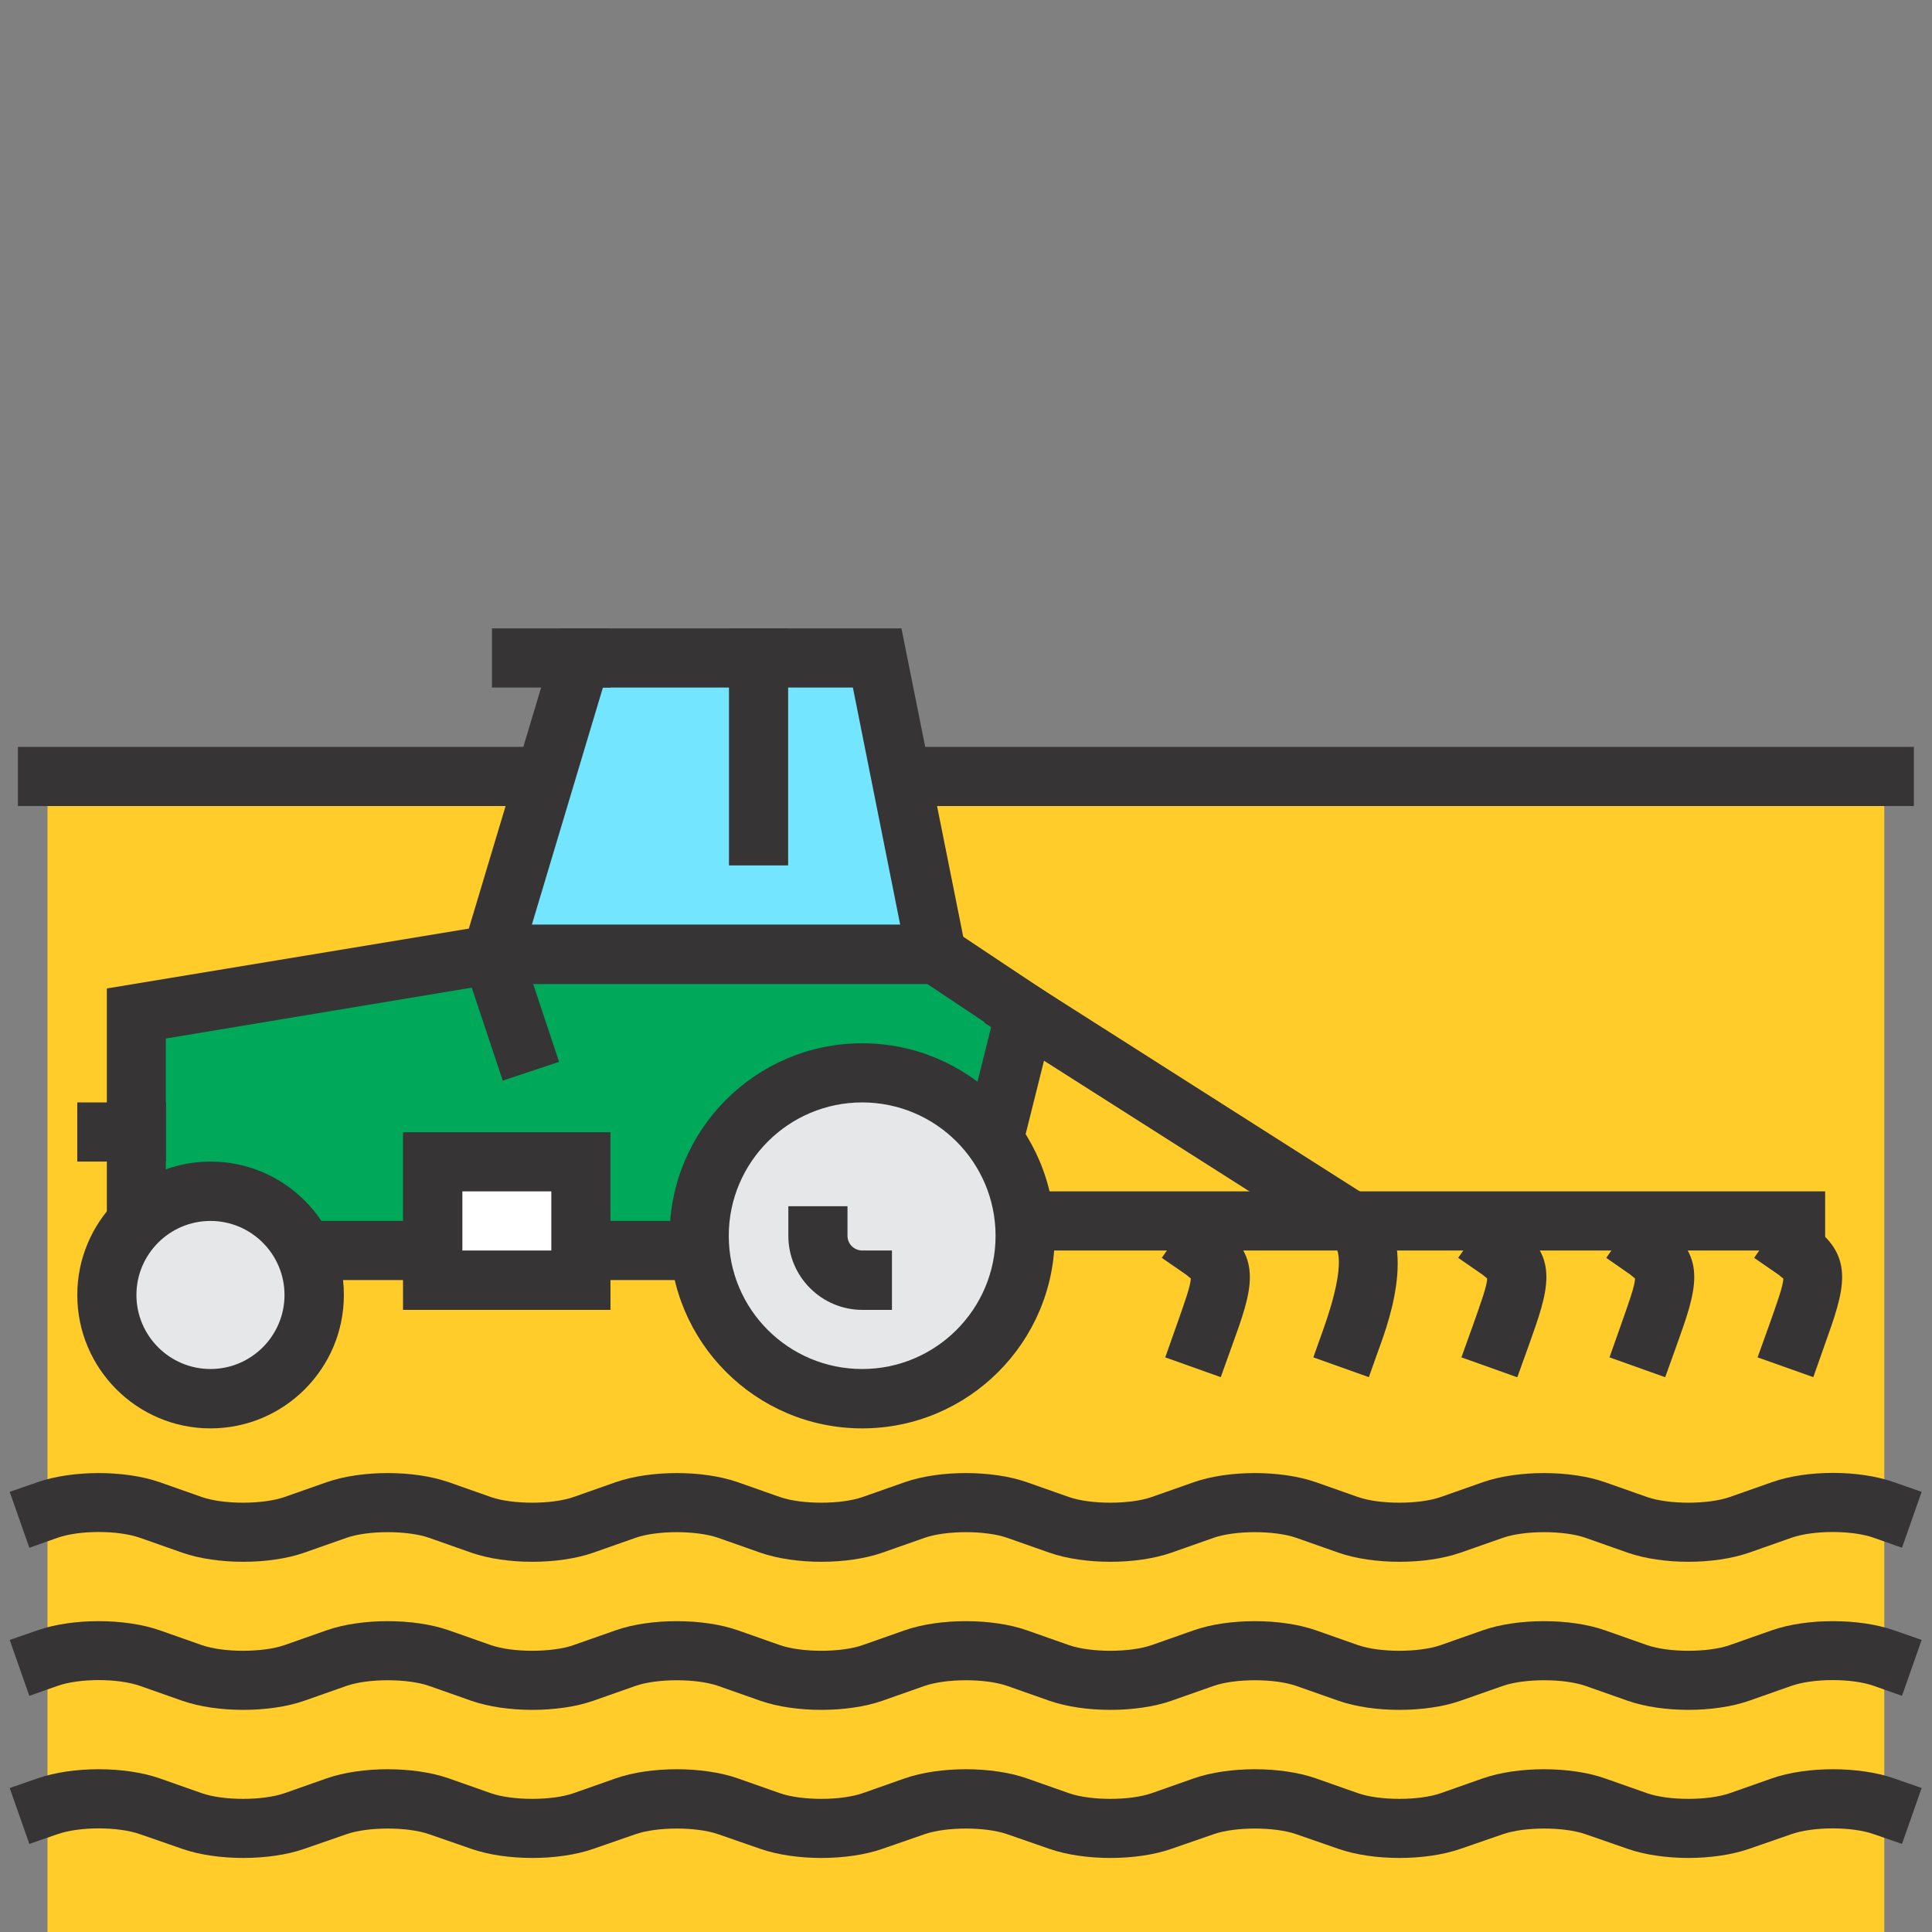
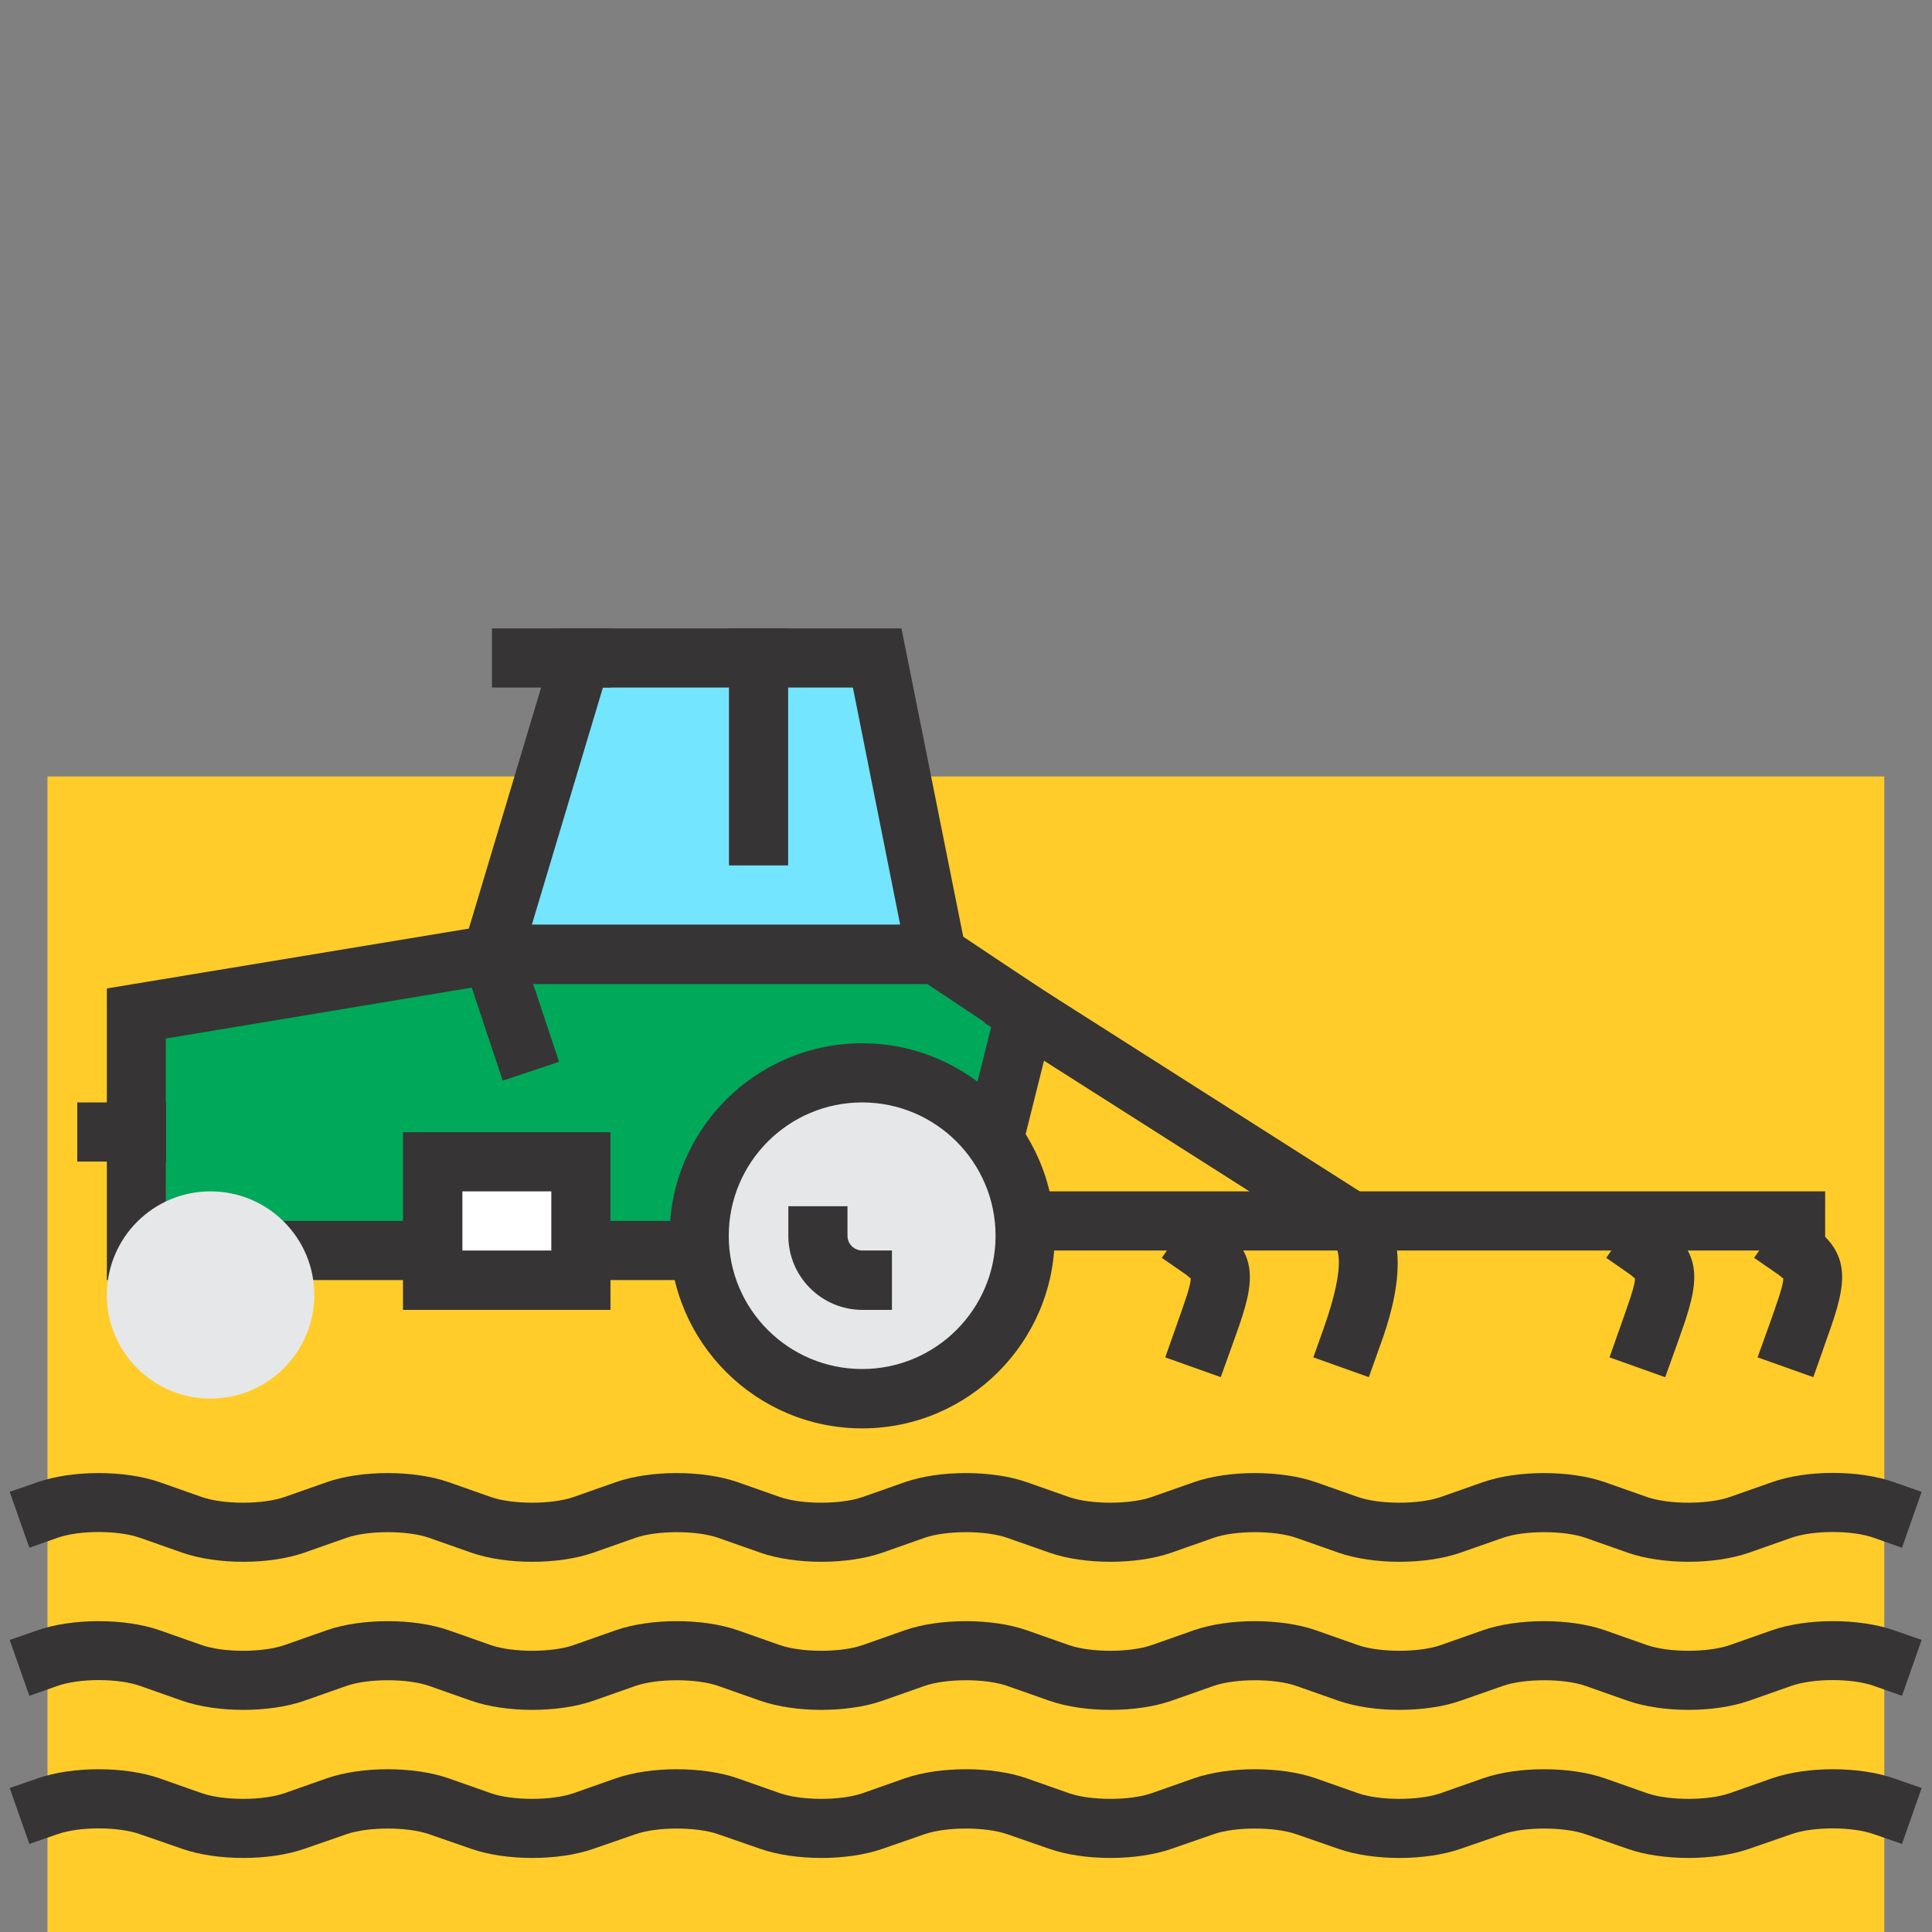
<svg xmlns="http://www.w3.org/2000/svg" xml:space="preserve" width="0.185in" height="0.185in" version="1.1" style="shape-rendering:geometricPrecision; text-rendering:geometricPrecision; image-rendering:optimizeQuality; fill-rule:evenodd; clip-rule:evenodd" viewBox="0 0 89.5 89.5">
  <rect x="0" y="0" width="89.5" height="89.5" fill="#808080" stroke="none" />
  <defs>
    <style type="text/css">
   
    .fil0 {fill:none}
    .fil6 {fill:#E6E7E8;fill-rule:nonzero}
    .fil3 {fill:#373435;fill-rule:nonzero}
    .fil2 {fill:#373435;fill-rule:nonzero}
    .fil1 {fill:#FFCC29;fill-rule:nonzero}
    .fil4 {fill:#00A859;fill-rule:nonzero}
    .fil5 {fill:#73E5FF;fill-rule:nonzero}
    .fil7 {fill:white;fill-rule:nonzero}
   
  </style>
  </defs>
  <g id="Layer_x0020_1">
    <g id="_1830184784592">
      <rect class="fil0" width="89.5" height="89.5" />
      <g>
        <polygon class="fil1" points="2.2,89.5 87.29,89.5 87.29,35.97 2.2,35.97 " />
-         <polygon class="fil2" points="0.83,37.34 88.66,37.34 88.66,34.6 0.83,34.6 " />
        <polygon class="fil3" points="46.12,56.56 83.18,56.56 " />
        <polygon class="fil3" points="44.75,57.93 84.55,57.93 84.55,55.19 44.75,55.19 " />
        <polygon class="fil4" points="44.75,57.93 6.32,57.93 6.32,46.95 22.79,44.21 43.37,44.21 47.49,46.95 " />
        <path class="fil3" d="M7.69 56.56l35.98 0 2.25 -9 -2.97 -1.98 -20.06 0 -15.21 2.53 0 8.44zm38.13 2.74l-40.87 0 0 -13.51 17.84 -2.95 21 0 5.27 3.51 -3.24 12.96z" />
        <polygon class="fil5" points="43.37,44.21 22.79,44.21 26.91,30.48 40.63,30.48 " />
        <path class="fil2" d="M24.64 42.83l17.06 0 -2.19 -10.98 -11.58 0 -3.29 10.98zm20.42 2.75l-24.11 0 4.94 -16.47 15.87 0 3.3 16.47z" />
        <path class="fil6" d="M14.56 59.99c0,-2.65 -2.15,-4.8 -4.81,-4.8 -2.65,0 -4.8,2.15 -4.8,4.8 0,2.65 2.15,4.8 4.8,4.8 2.65,0 4.81,-2.15 4.81,-4.8z" />
-         <path class="fil3" d="M9.75 56.56c-1.89,0 -3.43,1.54 -3.43,3.43 0,1.89 1.54,3.43 3.43,3.43 1.89,0 3.43,-1.54 3.43,-3.43 0,-1.89 -1.54,-3.43 -3.43,-3.43zm0 9.61c-3.4,0 -6.17,-2.77 -6.17,-6.18 0,-3.4 2.77,-6.18 6.17,-6.18 3.41,0 6.18,2.77 6.18,6.18 0,3.41 -2.77,6.18 -6.18,6.18z" />
        <path class="fil6" d="M47.49 57.25c0,-4.17 -3.37,-7.55 -7.55,-7.55 -4.17,0 -7.55,3.38 -7.55,7.55 0,4.17 3.38,7.54 7.55,7.54 4.17,0 7.55,-3.38 7.55,-7.54z" />
        <path class="fil3" d="M39.94 51.07c-3.41,0 -6.18,2.77 -6.18,6.18 0,3.41 2.77,6.17 6.18,6.17 3.41,0 6.18,-2.77 6.18,-6.17 0,-3.41 -2.77,-6.18 -6.18,-6.18zm0 15.1c-4.92,0 -8.92,-4 -8.92,-8.92 0,-4.92 4,-8.92 8.92,-8.92 4.92,0 8.92,4 8.92,8.92 0,4.92 -4,8.92 -8.92,8.92z" />
        <polygon class="fil3" points="3.58,53.81 7.69,53.81 7.69,51.07 3.58,51.07 " />
        <polygon class="fil2" points="22.79,31.85 28.28,31.85 28.28,29.11 22.79,29.11 " />
        <polygon class="fil2" points="33.77,40.09 36.51,40.09 36.51,29.11 33.77,29.11 " />
        <polygon class="fil7" points="20.04,59.3 26.91,59.3 26.91,53.81 20.04,53.81 " />
        <path class="fil3" d="M21.42 57.93l4.12 0 0 -2.74 -4.12 0 0 2.74zm6.86 2.75l-9.61 0 0 -8.23 9.61 0 0 8.23z" />
        <path class="fil3" d="M41.32 60.68l-1.37 0c-1.89,0 -3.43,-1.54 -3.43,-3.43l0 -1.37 2.74 0 0 1.37c0,0.38 0.31,0.68 0.69,0.68l1.37 0 0 2.75z" />
        <polygon class="fil3" points="23.29,50.06 21.05,43.34 23.66,42.47 25.9,49.19 " />
        <path class="fil2" d="M78.23 72.35c-1.01,0 -2.02,-0.14 -2.82,-0.42l-1.96 -0.69c-1,-0.35 -2.83,-0.35 -3.83,0l-1.97 0.69c-1.61,0.56 -4.03,0.56 -5.64,0l-1.96 -0.69c-1,-0.35 -2.83,-0.35 -3.83,0l-1.96 0.69c-1.61,0.56 -4.03,0.56 -5.64,0l-1.96 -0.69c-1,-0.35 -2.82,-0.35 -3.83,0l-1.96 0.69c-1.61,0.56 -4.03,0.56 -5.64,0l-1.96 -0.69c-1,-0.35 -2.83,-0.35 -3.83,0l-1.96 0.69c-1.61,0.56 -4.03,0.56 -5.64,0l-1.96 -0.69c-1,-0.35 -2.83,-0.35 -3.83,0l-1.96 0.69c-1.61,0.56 -4.03,0.56 -5.64,0l-1.96 -0.69c-1.02,-0.36 -2.81,-0.36 -3.83,0l-1.3 0.46 -0.91 -2.59 1.3 -0.45c1.61,-0.56 4.03,-0.56 5.64,0l1.96 0.69c1,0.35 2.82,0.35 3.83,0l1.96 -0.69c1.61,-0.56 4.03,-0.56 5.64,0l1.96 0.69c1,0.35 2.83,0.35 3.83,0l1.96 -0.69c1.61,-0.56 4.03,-0.56 5.64,0l1.96 0.69c1.01,0.35 2.83,0.35 3.83,0l1.96 -0.69c1.61,-0.56 4.04,-0.56 5.64,0l1.96 0.69c1,0.35 2.83,0.35 3.83,0l1.96 -0.69c1.61,-0.56 4.03,-0.56 5.64,0l1.96 0.69c1,0.35 2.83,0.35 3.83,0l1.96 -0.69c1.61,-0.56 4.04,-0.56 5.64,0l1.96 0.69c1,0.35 2.83,0.35 3.83,0l1.96 -0.69c1.61,-0.57 4.03,-0.57 5.64,0l1.29 0.45 -0.91 2.59 -1.3 -0.46c-1.01,-0.36 -2.81,-0.36 -3.83,0l-1.96 0.69c-0.81,0.28 -1.81,0.42 -2.82,0.42z" />
        <path class="fil2" d="M78.23 79.21c-1.01,0 -2.02,-0.14 -2.82,-0.42l-1.96 -0.69c-1,-0.35 -2.83,-0.35 -3.83,0l-1.97 0.69c-1.61,0.56 -4.03,0.56 -5.64,0l-1.96 -0.69c-1,-0.35 -2.83,-0.35 -3.83,0l-1.96 0.69c-1.61,0.56 -4.03,0.56 -5.64,0l-1.96 -0.69c-1,-0.35 -2.82,-0.35 -3.83,0l-1.96 0.69c-1.61,0.56 -4.03,0.56 -5.64,0l-1.96 -0.69c-1,-0.35 -2.83,-0.35 -3.83,0l-1.96 0.69c-1.61,0.56 -4.03,0.56 -5.64,0l-1.96 -0.69c-1,-0.35 -2.83,-0.35 -3.83,0l-1.96 0.69c-1.61,0.56 -4.03,0.56 -5.64,0l-1.96 -0.69c-1.02,-0.36 -2.81,-0.36 -3.83,0l-1.3 0.46 -0.91 -2.59 1.3 -0.45c1.61,-0.56 4.03,-0.56 5.64,0l1.96 0.69c1,0.35 2.82,0.35 3.83,0l1.96 -0.69c1.61,-0.56 4.03,-0.56 5.64,0l1.96 0.69c1,0.35 2.83,0.35 3.83,0l1.96 -0.69c1.61,-0.56 4.03,-0.56 5.64,0l1.96 0.69c1.01,0.35 2.83,0.35 3.83,0l1.96 -0.69c1.61,-0.56 4.04,-0.56 5.64,0l1.96 0.69c1,0.35 2.83,0.35 3.83,0l1.96 -0.69c1.61,-0.56 4.03,-0.56 5.64,0l1.96 0.69c1,0.35 2.83,0.35 3.83,0l1.96 -0.69c1.61,-0.56 4.04,-0.56 5.64,0l1.96 0.69c1,0.35 2.83,0.35 3.83,0l1.96 -0.69c1.61,-0.56 4.03,-0.56 5.64,0l1.29 0.45 -0.91 2.59 -1.3 -0.46c-1.01,-0.36 -2.81,-0.36 -3.83,0l-1.96 0.69c-0.81,0.28 -1.81,0.42 -2.82,0.42z" />
        <path class="fil2" d="M78.23 86.07c-1.01,0 -2.02,-0.14 -2.82,-0.42l-1.96 -0.68c-1,-0.35 -2.83,-0.35 -3.83,0l-1.97 0.68c-1.61,0.56 -4.03,0.56 -5.64,0l-1.96 -0.68c-1,-0.35 -2.83,-0.35 -3.83,0l-1.96 0.68c-1.61,0.56 -4.03,0.56 -5.64,0l-1.96 -0.68c-1,-0.35 -2.82,-0.35 -3.83,0l-1.96 0.68c-1.61,0.56 -4.03,0.56 -5.64,0l-1.96 -0.68c-1,-0.35 -2.83,-0.35 -3.83,0l-1.96 0.68c-1.61,0.56 -4.03,0.56 -5.64,0l-1.96 -0.68c-1,-0.35 -2.83,-0.35 -3.83,0l-1.96 0.68c-1.61,0.56 -4.03,0.56 -5.64,0l-1.96 -0.68c-1.02,-0.36 -2.81,-0.36 -3.83,0l-1.3 0.45 -0.91 -2.59 1.3 -0.45c1.61,-0.56 4.03,-0.56 5.64,0l1.96 0.69c1,0.35 2.82,0.35 3.83,0l1.96 -0.69c1.61,-0.56 4.03,-0.56 5.64,0l1.96 0.69c1,0.35 2.83,0.35 3.83,0l1.96 -0.69c1.61,-0.56 4.03,-0.56 5.64,0l1.96 0.69c1.01,0.35 2.83,0.35 3.83,0l1.96 -0.69c1.61,-0.56 4.04,-0.56 5.64,0l1.96 0.69c1,0.35 2.83,0.35 3.83,0l1.96 -0.69c1.61,-0.56 4.03,-0.56 5.64,0l1.96 0.69c1,0.35 2.83,0.35 3.83,0l1.96 -0.69c1.61,-0.56 4.04,-0.56 5.64,0l1.96 0.69c1,0.35 2.83,0.35 3.83,0l1.96 -0.69c1.61,-0.56 4.03,-0.56 5.64,0l1.29 0.45 -0.91 2.59 -1.3 -0.45c-1.01,-0.36 -2.81,-0.36 -3.83,0l-1.96 0.68c-0.81,0.28 -1.81,0.42 -2.82,0.42z" />
        <path class="fil3" d="M56.56 63.8l-2.58 -0.92 0.54 -1.53c0.32,-0.91 0.66,-1.84 0.64,-2.13 -0.01,-0 -0.08,-0.06 -0.21,-0.17l-1.13 -0.78 1.57 -2.25 1.12 0.78c2.04,1.43 1.47,3.03 0.59,5.47l-0.55 1.53z" />
-         <path class="fil3" d="M70.28 63.8l-2.58 -0.92 0.55 -1.53c0.32,-0.91 0.66,-1.84 0.64,-2.13 -0.01,-0 -0.07,-0.06 -0.21,-0.17l-1.13 -0.78 1.57 -2.25 1.13 0.78c2.04,1.43 1.46,3.03 0.59,5.47l-0.55 1.53z" />
        <path class="fil3" d="M77.14 63.8l-2.58 -0.92 0.54 -1.53c0.32,-0.91 0.66,-1.84 0.64,-2.13 -0.01,-0 -0.08,-0.06 -0.21,-0.17l-1.12 -0.78 1.57 -2.25 1.12 0.78c2.04,1.43 1.46,3.03 0.59,5.47l-0.55 1.53z" />
        <path class="fil3" d="M84.01 63.8l-2.59 -0.92 0.55 -1.53c0.32,-0.91 0.66,-1.84 0.64,-2.13 -0.02,-0 -0.08,-0.06 -0.22,-0.17l-1.13 -0.78 1.57 -2.25 1.12 0.78c2.04,1.43 1.46,3.03 0.59,5.47l-0.54 1.53z" />
        <path class="fil3" d="M63.42 63.8l-2.58 -0.92 0.46 -1.29c1.18,-3.31 0.58,-3.85 0.51,-3.9l-16.21 -10.31 1.47 -2.32 16.25 10.34c2.48,1.73 1.09,5.64 0.55,7.11l-0.46 1.29z" />
      </g>
    </g>
  </g>
</svg>